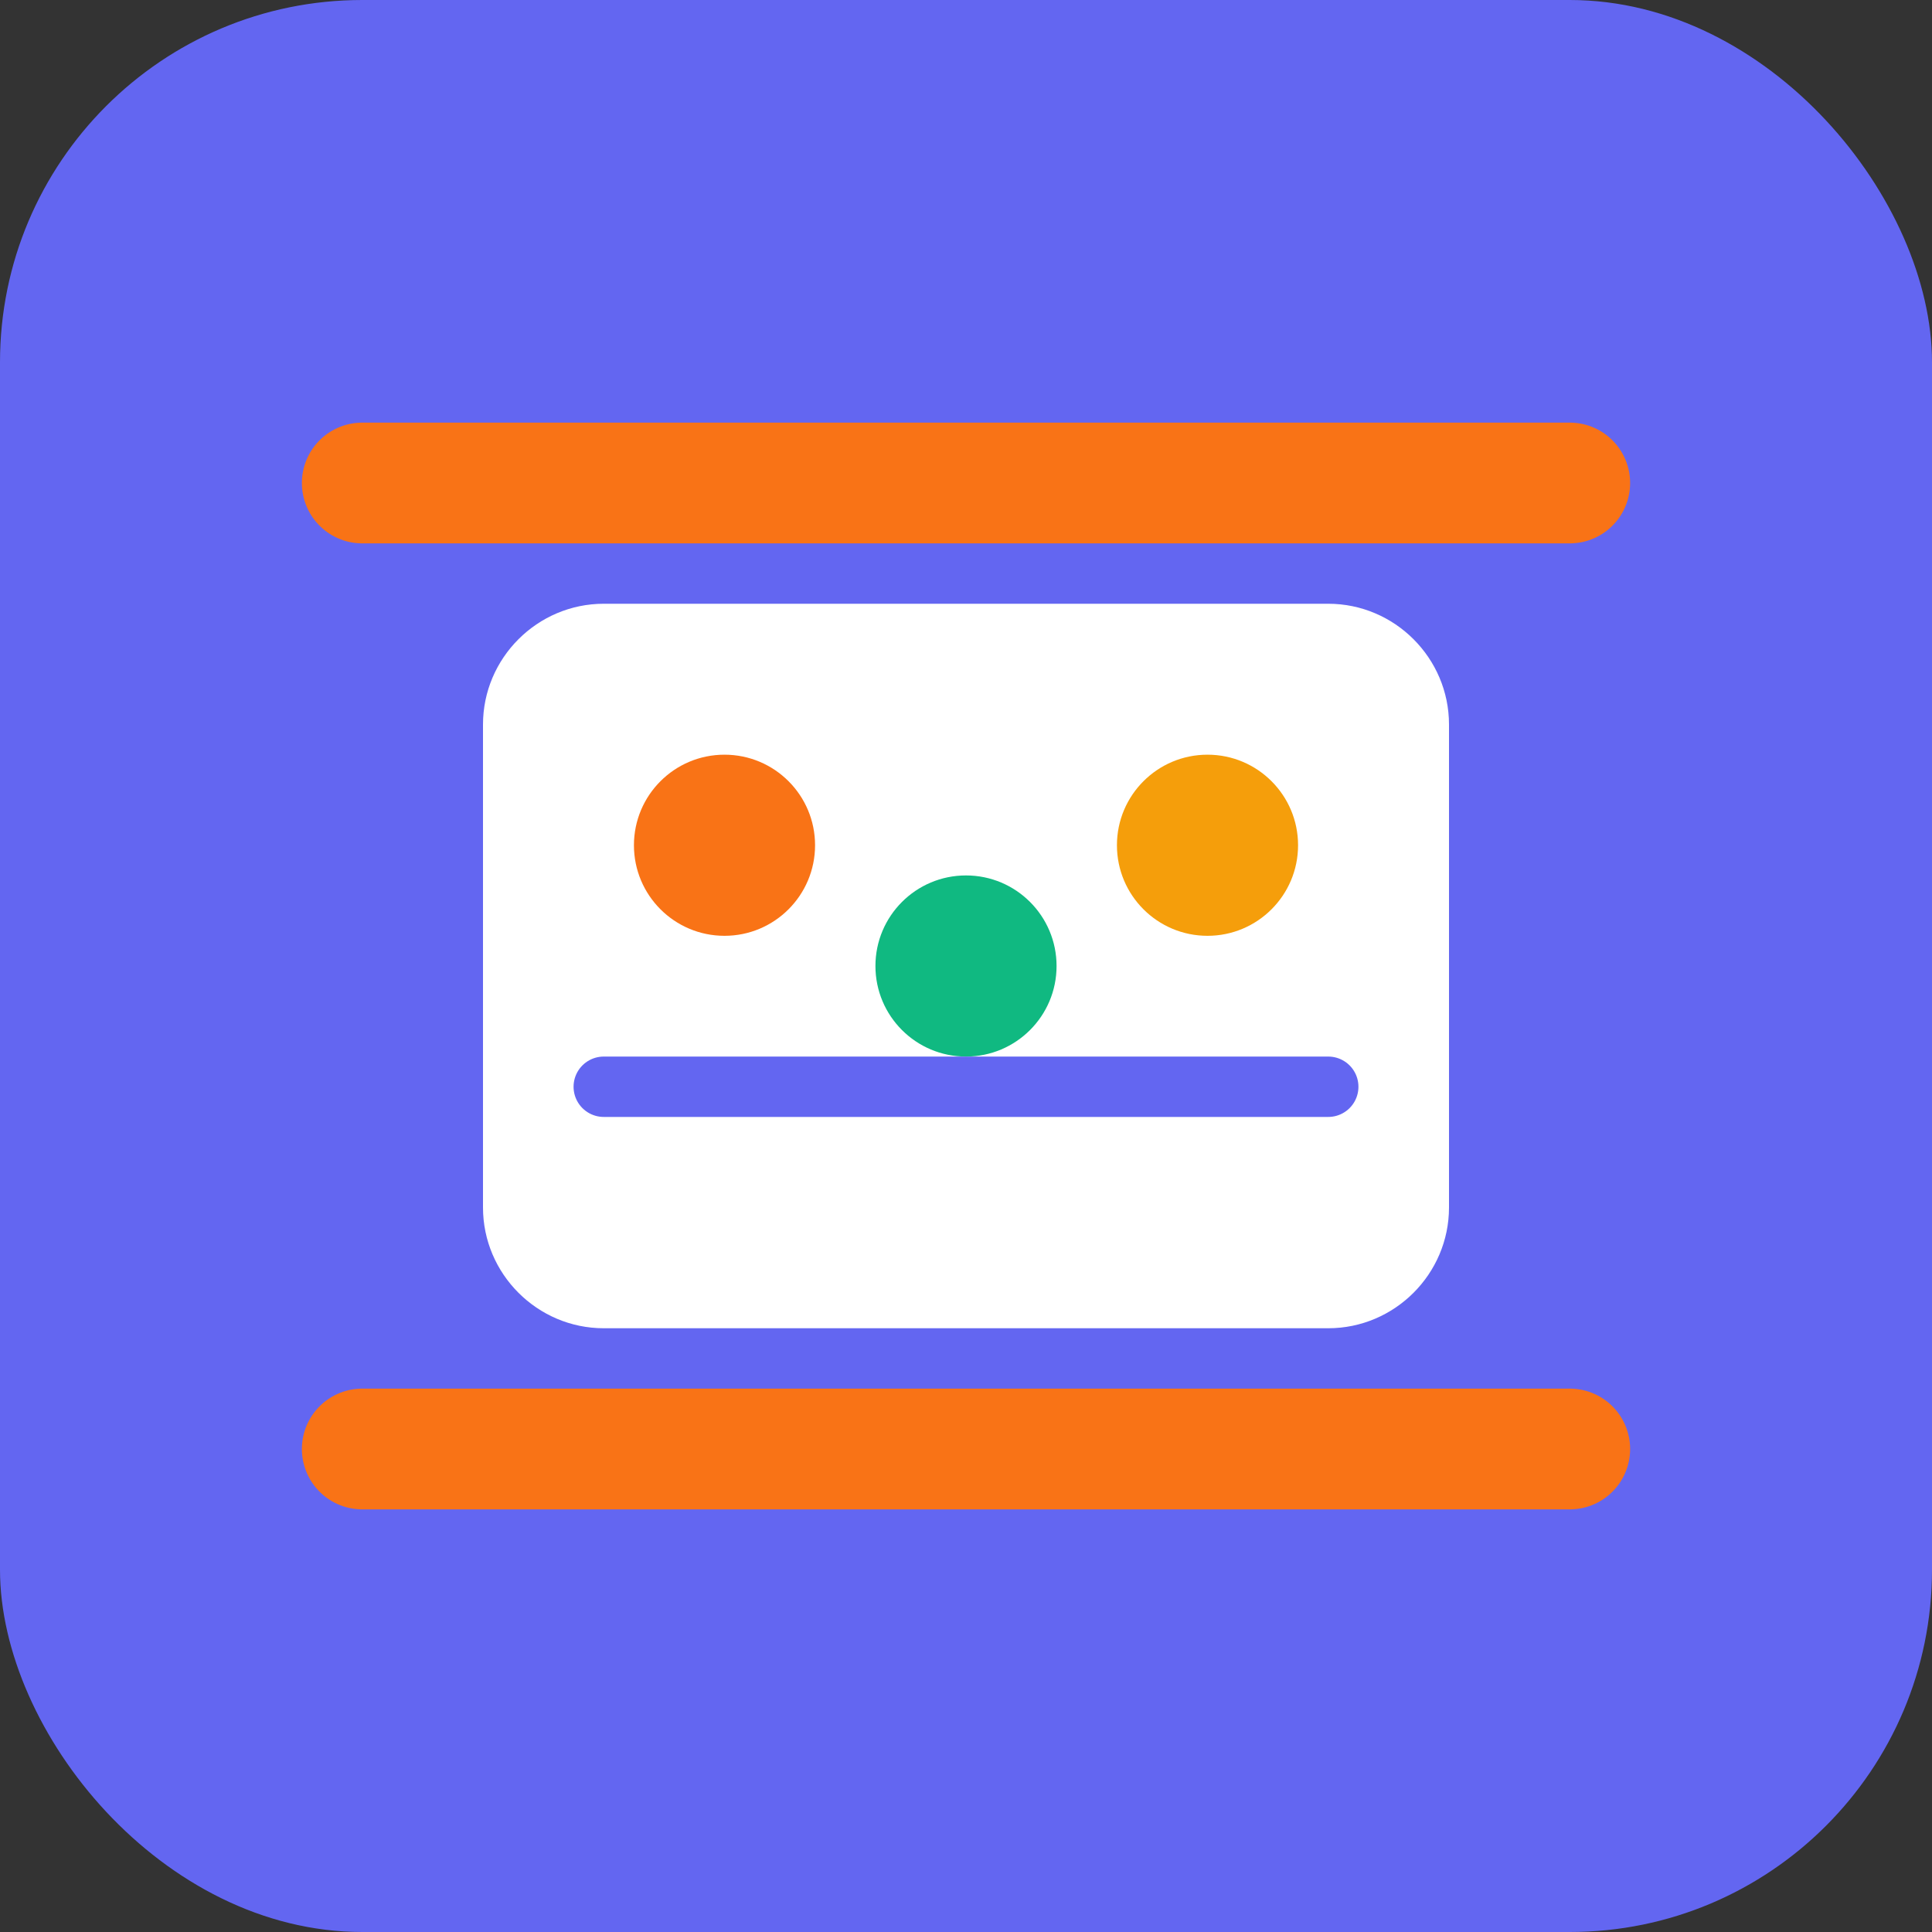
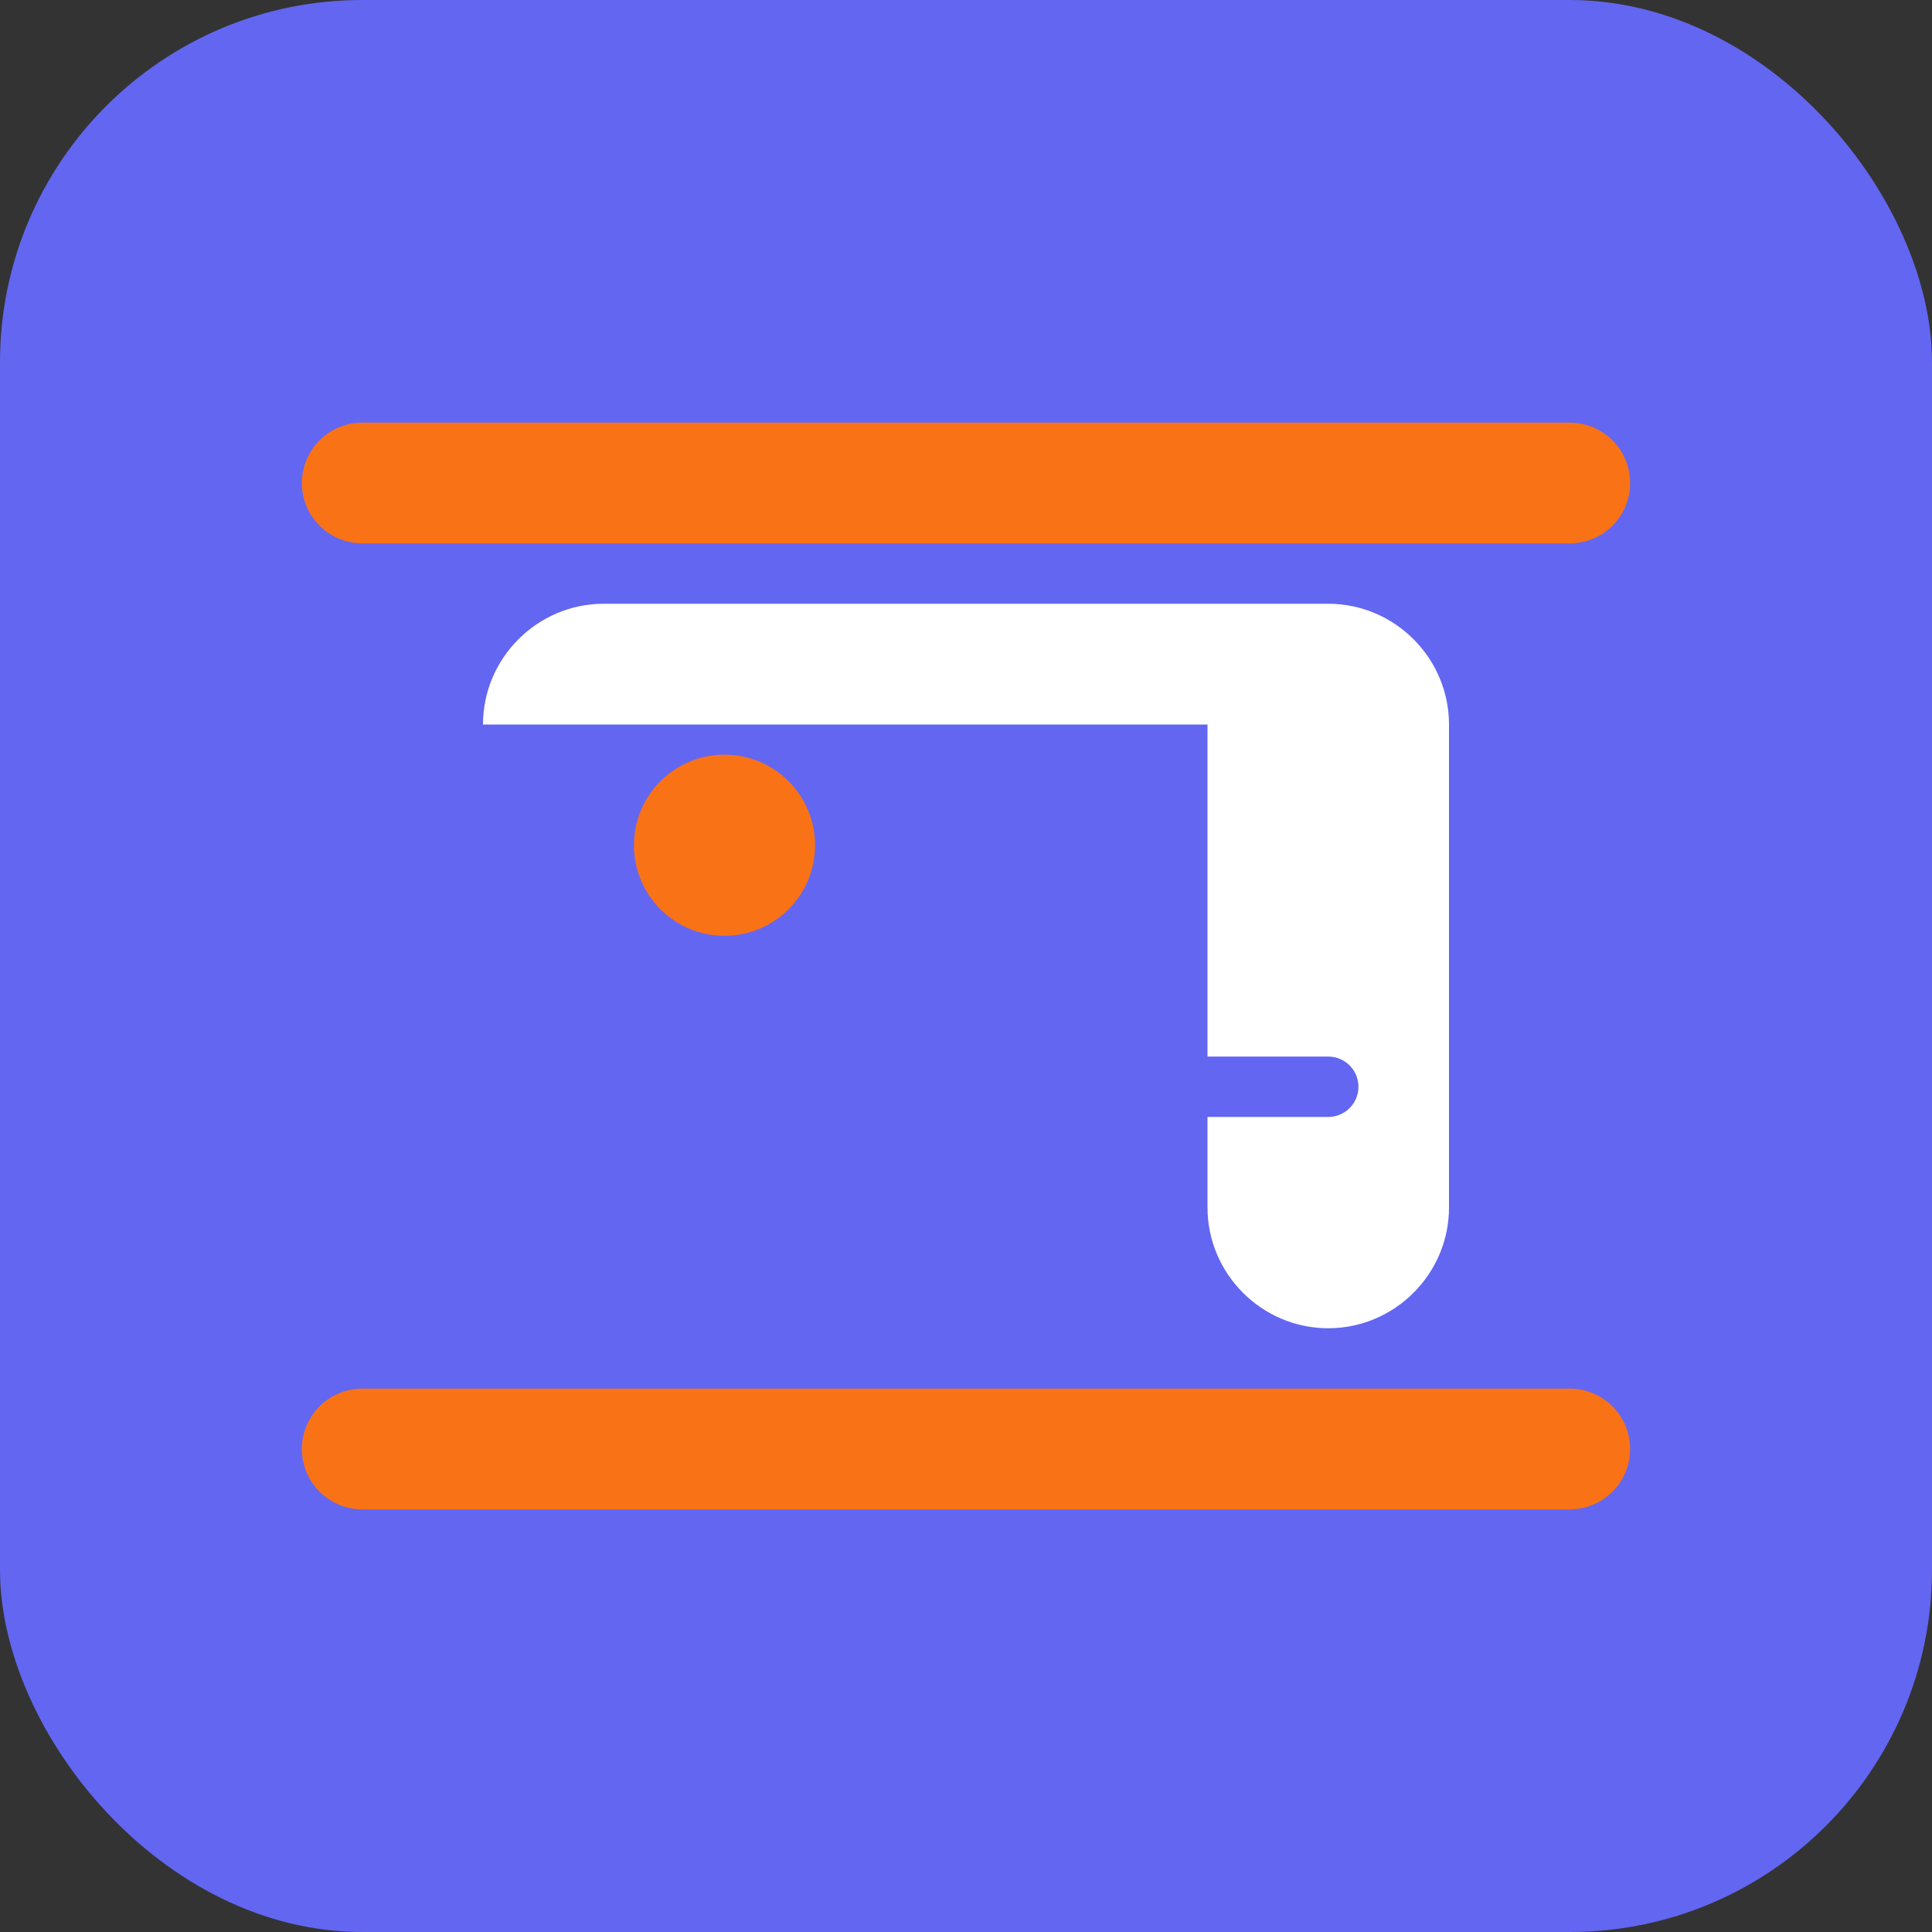
<svg xmlns="http://www.w3.org/2000/svg" width="32" height="32" viewBox="0 0 32 32">
  <rect x="0" y="0" width="32" height="32" fill="#333333" stroke="none" />
  <rect width="32" height="32" rx="6" fill="#6366f1" />
-   <path d="M8 12c0-1.1.9-2 2-2h12c1.1 0 2 .9 2 2v8c0 1.1-.9 2-2 2H10c-1.1 0-2-.9-2-2v-8z" fill="#fff" />
+   <path d="M8 12c0-1.1.9-2 2-2h12c1.1 0 2 .9 2 2v8c0 1.1-.9 2-2 2c-1.1 0-2-.9-2-2v-8z" fill="#fff" />
  <circle cx="12" cy="14" r="1.5" fill="#f97316" />
-   <circle cx="16" cy="16" r="1.5" fill="#10b981" />
-   <circle cx="20" cy="14" r="1.5" fill="#f59e0b" />
  <path d="M10 18h12" stroke="#6366f1" stroke-width="1" stroke-linecap="round" />
  <path d="M6 8h20M6 24h20" stroke="#f97316" stroke-width="2" stroke-linecap="round" />
</svg>